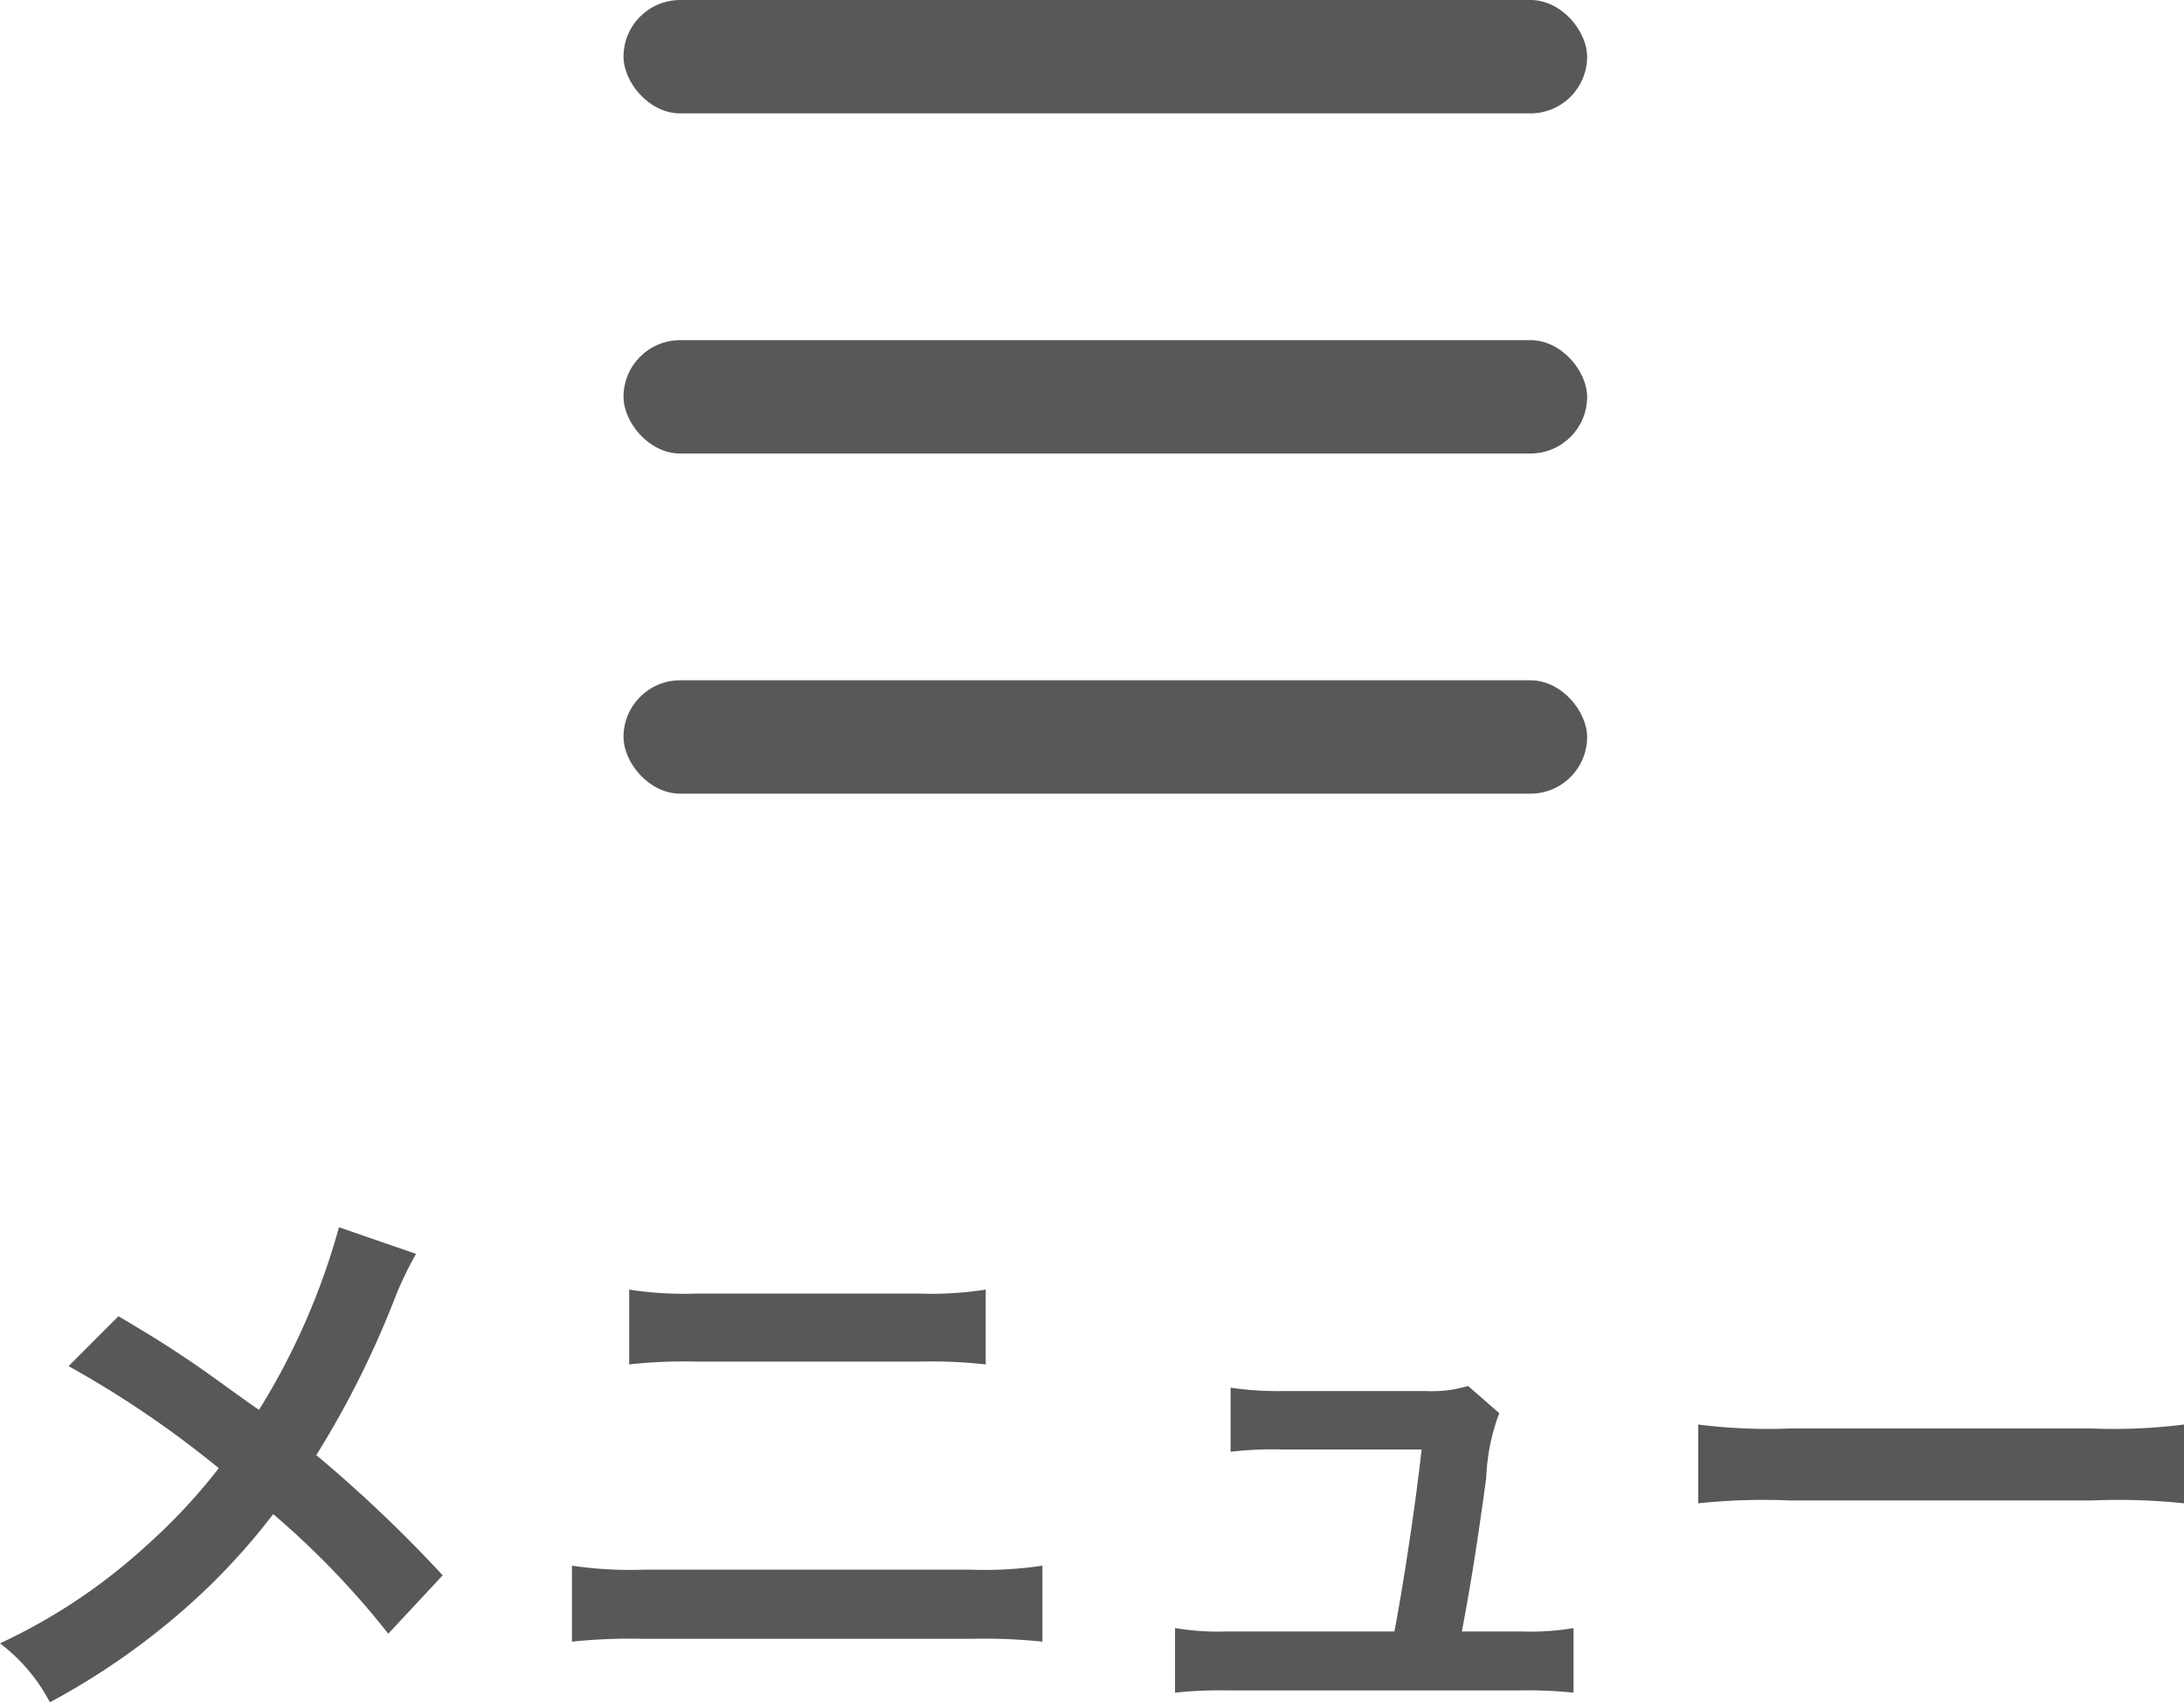
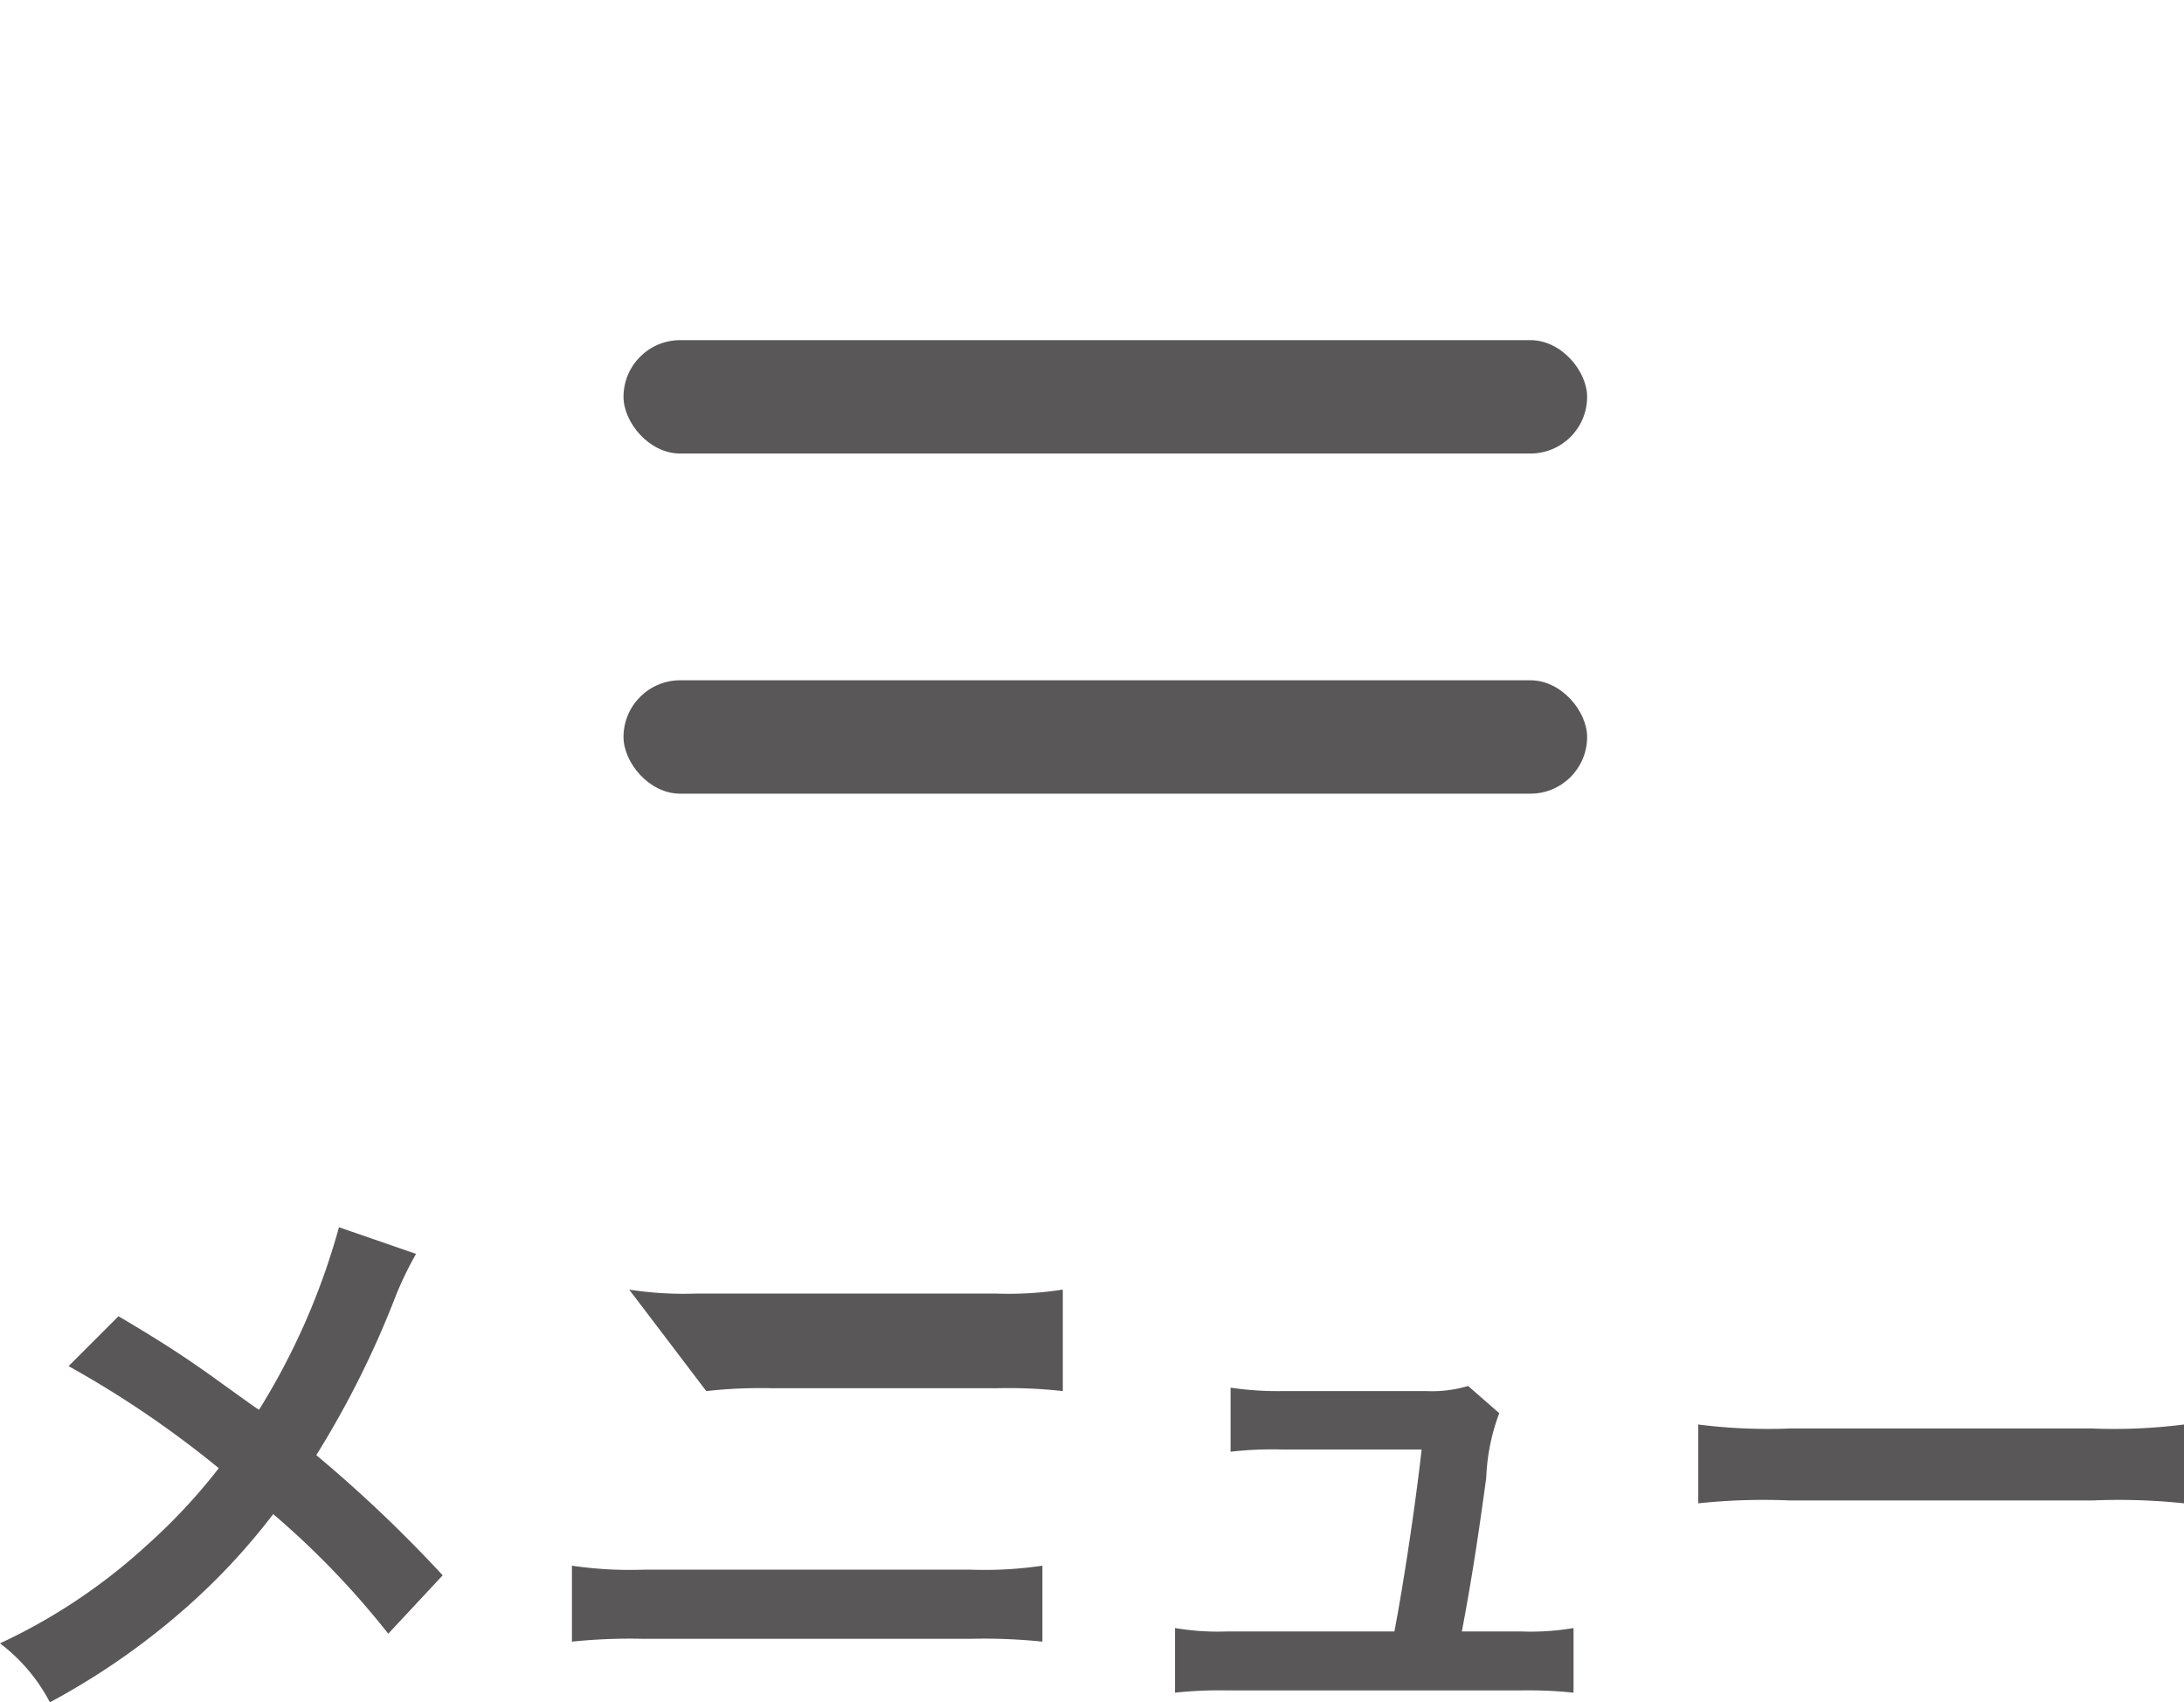
<svg xmlns="http://www.w3.org/2000/svg" width="38.53" height="30.028" viewBox="0 0 38.53 30.028">
  <g transform="translate(5288 5792)">
-     <path d="M6.73-8.01A12.223,12.223,0,0,1,5.32-4.79c-.08-.05-.08-.05-.83-.59C4-5.73,3.57-6.01,2.84-6.44l-.88.88a17.927,17.927,0,0,1,2.65,1.8A10.185,10.185,0,0,1,3.34-2.4,10.176,10.176,0,0,1,.75-.67,3.1,3.1,0,0,1,1.63.37,12.7,12.7,0,0,0,4.01-1.28,11.468,11.468,0,0,0,5.57-2.95,14.874,14.874,0,0,1,7.6-.84l.96-1.03A23.978,23.978,0,0,0,6.33-3.99,16.653,16.653,0,0,0,7.74-6.82a6.107,6.107,0,0,1,.35-.72Zm5.12,2.42a8.626,8.626,0,0,1,1.17-.05h3.95a8.626,8.626,0,0,1,1.17.05V-6.91a6.22,6.22,0,0,1-1.18.07H13.03a6.22,6.22,0,0,1-1.18-.07ZM10.84-.7A9.909,9.909,0,0,1,12.1-.75h5.78a9.909,9.909,0,0,1,1.26.05V-2.04a6.979,6.979,0,0,1-1.28.07H12.12a6.979,6.979,0,0,1-1.28-.07Zm15.7-.18c.17-.9.28-1.61.43-2.71a3.6,3.6,0,0,1,.23-1.14l-.55-.48a2.231,2.231,0,0,1-.74.09H23.38a5.717,5.717,0,0,1-.92-.06v1.13a6.423,6.423,0,0,1,.89-.04h2.48c-.1.91-.31,2.32-.48,3.21H22.4a4.516,4.516,0,0,1-.92-.06V.2A7.432,7.432,0,0,1,22.4.16h5.19a7.641,7.641,0,0,1,.92.04V-.94a4.459,4.459,0,0,1-.92.06Zm4.17-2.26a10.978,10.978,0,0,1,1.63-.05h5.31a10.978,10.978,0,0,1,1.63.05V-4.53a9.82,9.82,0,0,1-1.62.07H32.33a9.82,9.82,0,0,1-1.62-.07Z" transform="translate(-5288.75 -5762.342)" fill="#595757" />
+     <path d="M6.73-8.01A12.223,12.223,0,0,1,5.32-4.79c-.08-.05-.08-.05-.83-.59C4-5.73,3.57-6.01,2.84-6.44l-.88.88a17.927,17.927,0,0,1,2.65,1.8A10.185,10.185,0,0,1,3.34-2.4,10.176,10.176,0,0,1,.75-.67,3.1,3.1,0,0,1,1.63.37,12.7,12.7,0,0,0,4.01-1.28,11.468,11.468,0,0,0,5.57-2.95,14.874,14.874,0,0,1,7.6-.84l.96-1.03A23.978,23.978,0,0,0,6.33-3.99,16.653,16.653,0,0,0,7.74-6.82a6.107,6.107,0,0,1,.35-.72m5.12,2.42a8.626,8.626,0,0,1,1.17-.05h3.95a8.626,8.626,0,0,1,1.17.05V-6.91a6.22,6.22,0,0,1-1.18.07H13.03a6.22,6.22,0,0,1-1.18-.07ZM10.84-.7A9.909,9.909,0,0,1,12.1-.75h5.78a9.909,9.909,0,0,1,1.26.05V-2.04a6.979,6.979,0,0,1-1.28.07H12.12a6.979,6.979,0,0,1-1.28-.07Zm15.7-.18c.17-.9.28-1.61.43-2.71a3.6,3.6,0,0,1,.23-1.14l-.55-.48a2.231,2.231,0,0,1-.74.09H23.38a5.717,5.717,0,0,1-.92-.06v1.13a6.423,6.423,0,0,1,.89-.04h2.48c-.1.91-.31,2.32-.48,3.21H22.4a4.516,4.516,0,0,1-.92-.06V.2A7.432,7.432,0,0,1,22.4.16h5.19a7.641,7.641,0,0,1,.92.04V-.94a4.459,4.459,0,0,1-.92.06Zm4.17-2.26a10.978,10.978,0,0,1,1.63-.05h5.31a10.978,10.978,0,0,1,1.63.05V-4.53a9.82,9.82,0,0,1-1.62.07H32.33a9.82,9.82,0,0,1-1.62-.07Z" transform="translate(-5288.75 -5762.342)" fill="#595757" />
    <g transform="translate(-5612 -5809)">
-       <rect width="17" height="2" rx="1" transform="translate(335 17)" fill="#595757" />
      <rect width="17" height="2" rx="1" transform="translate(335 23)" fill="#595757" />
      <rect width="17" height="2" rx="1" transform="translate(335 29)" fill="#595757" />
    </g>
  </g>
</svg>